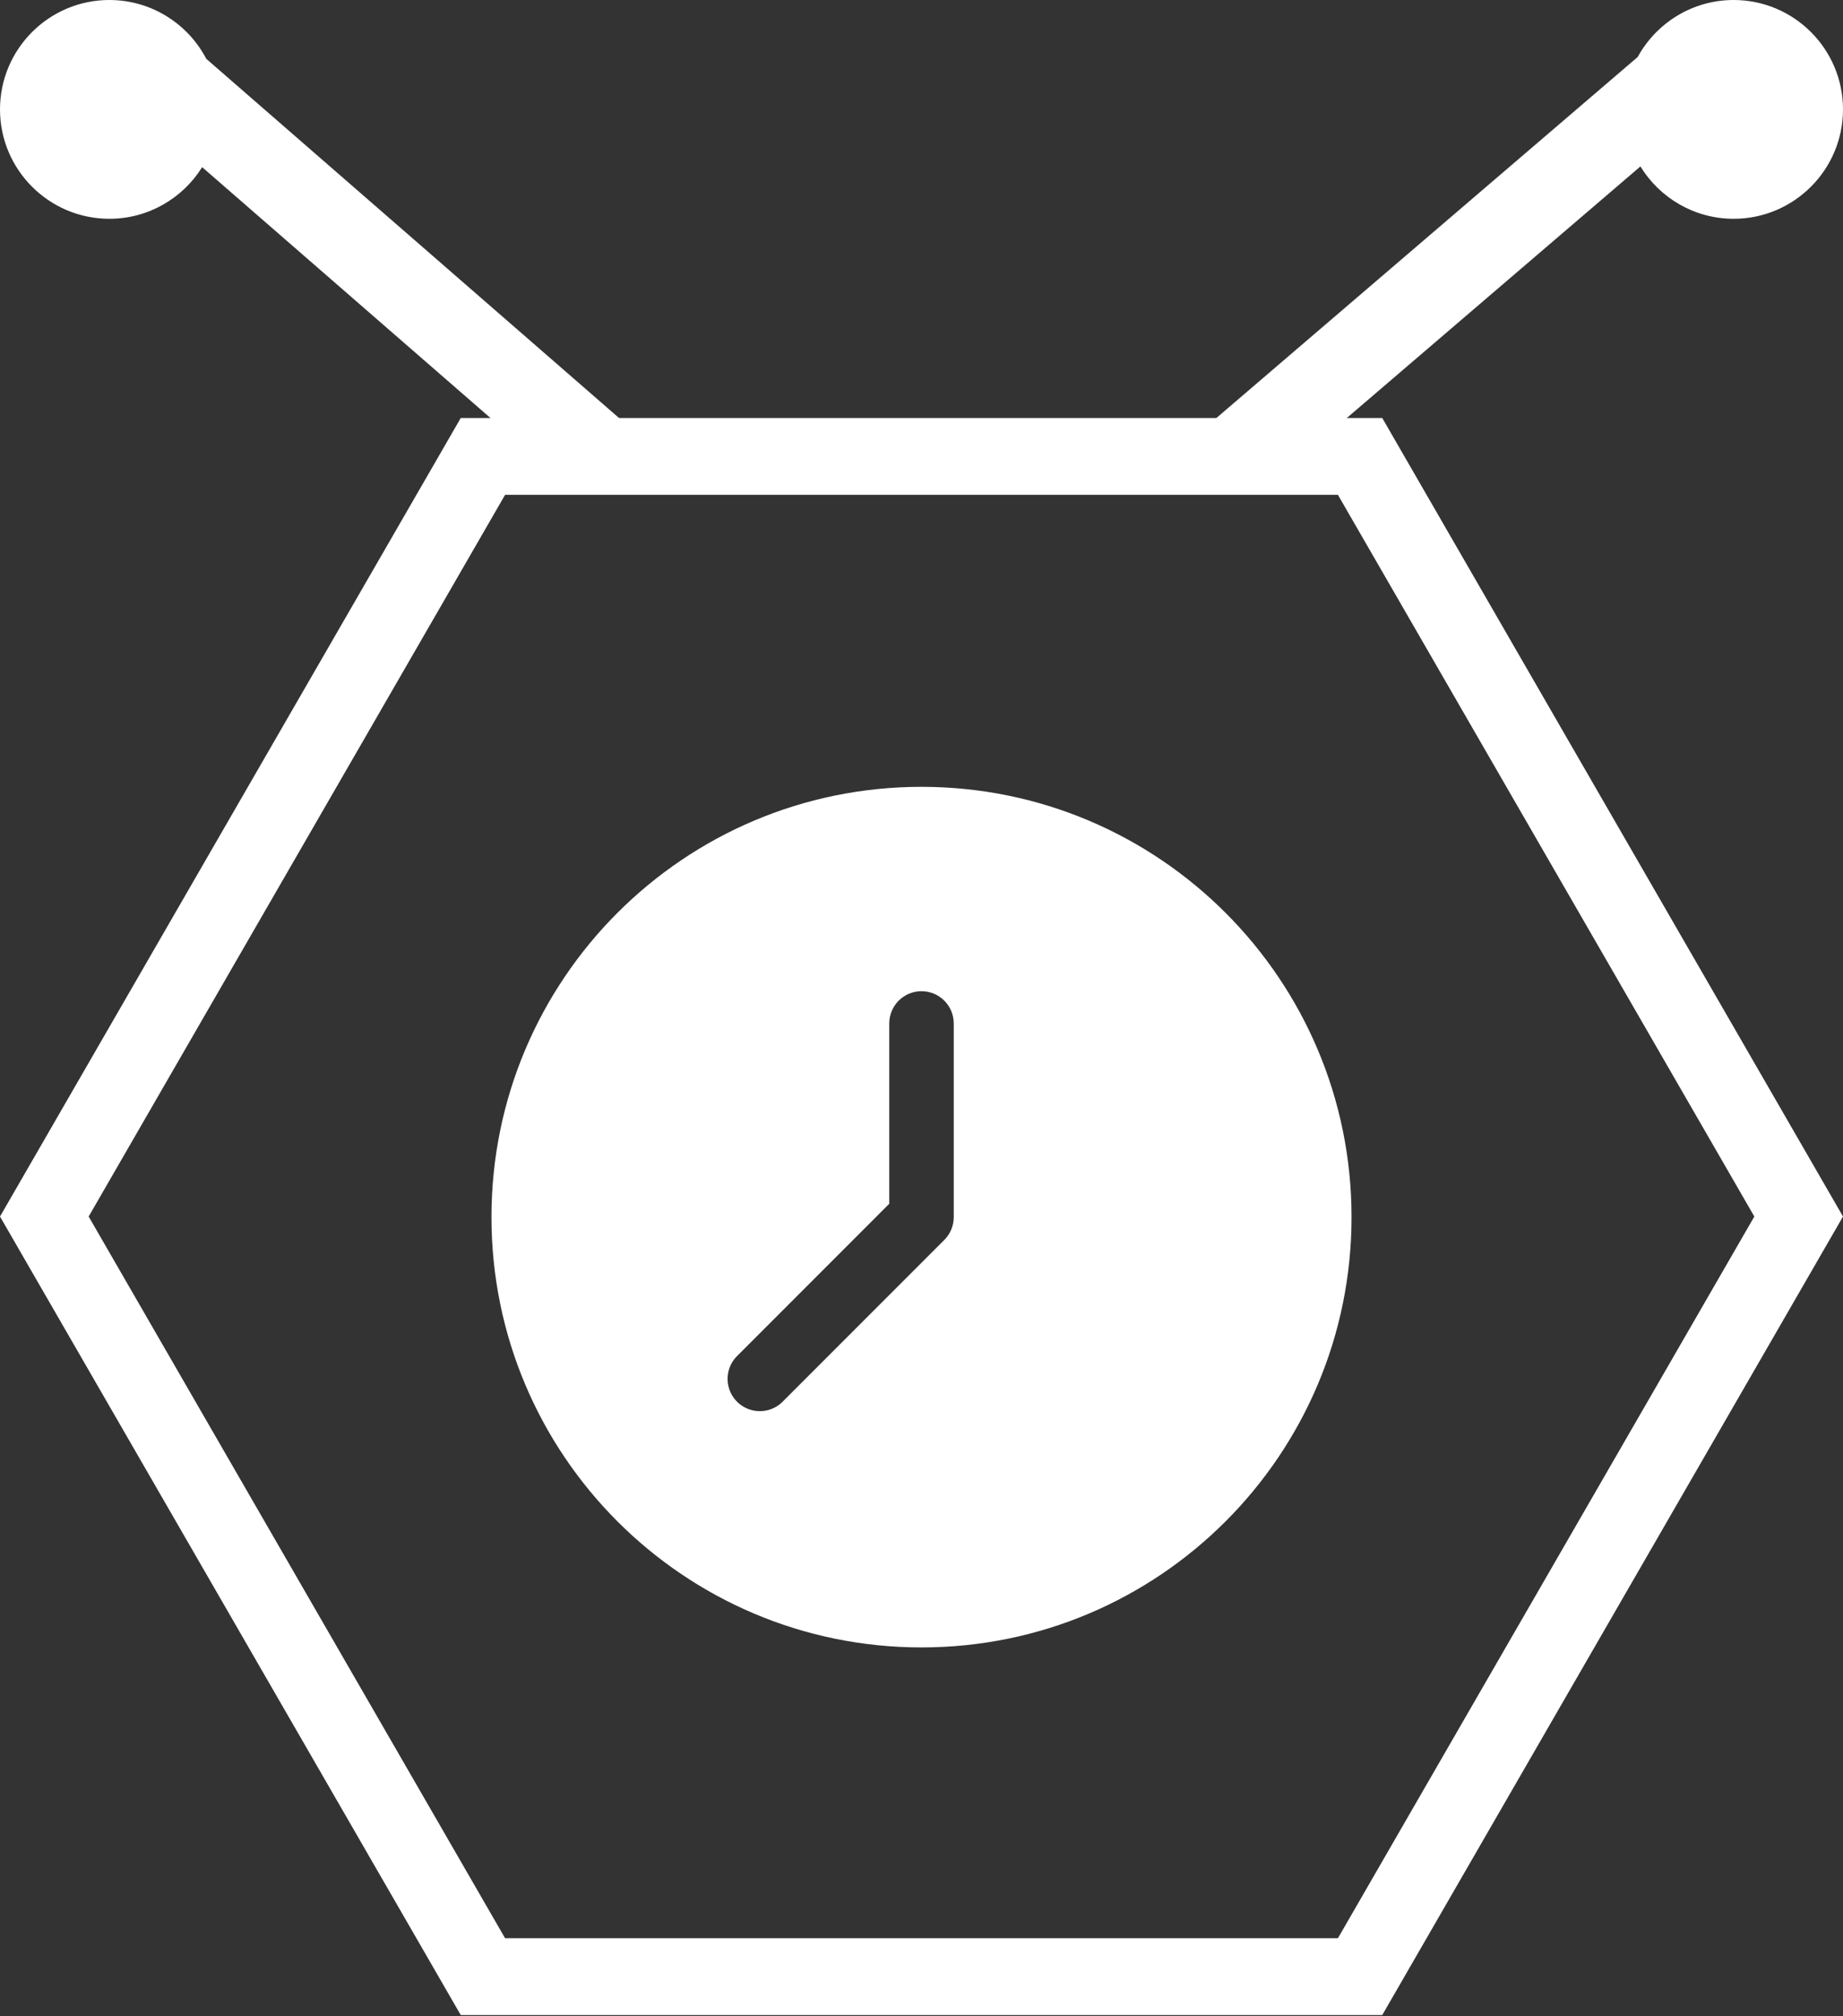
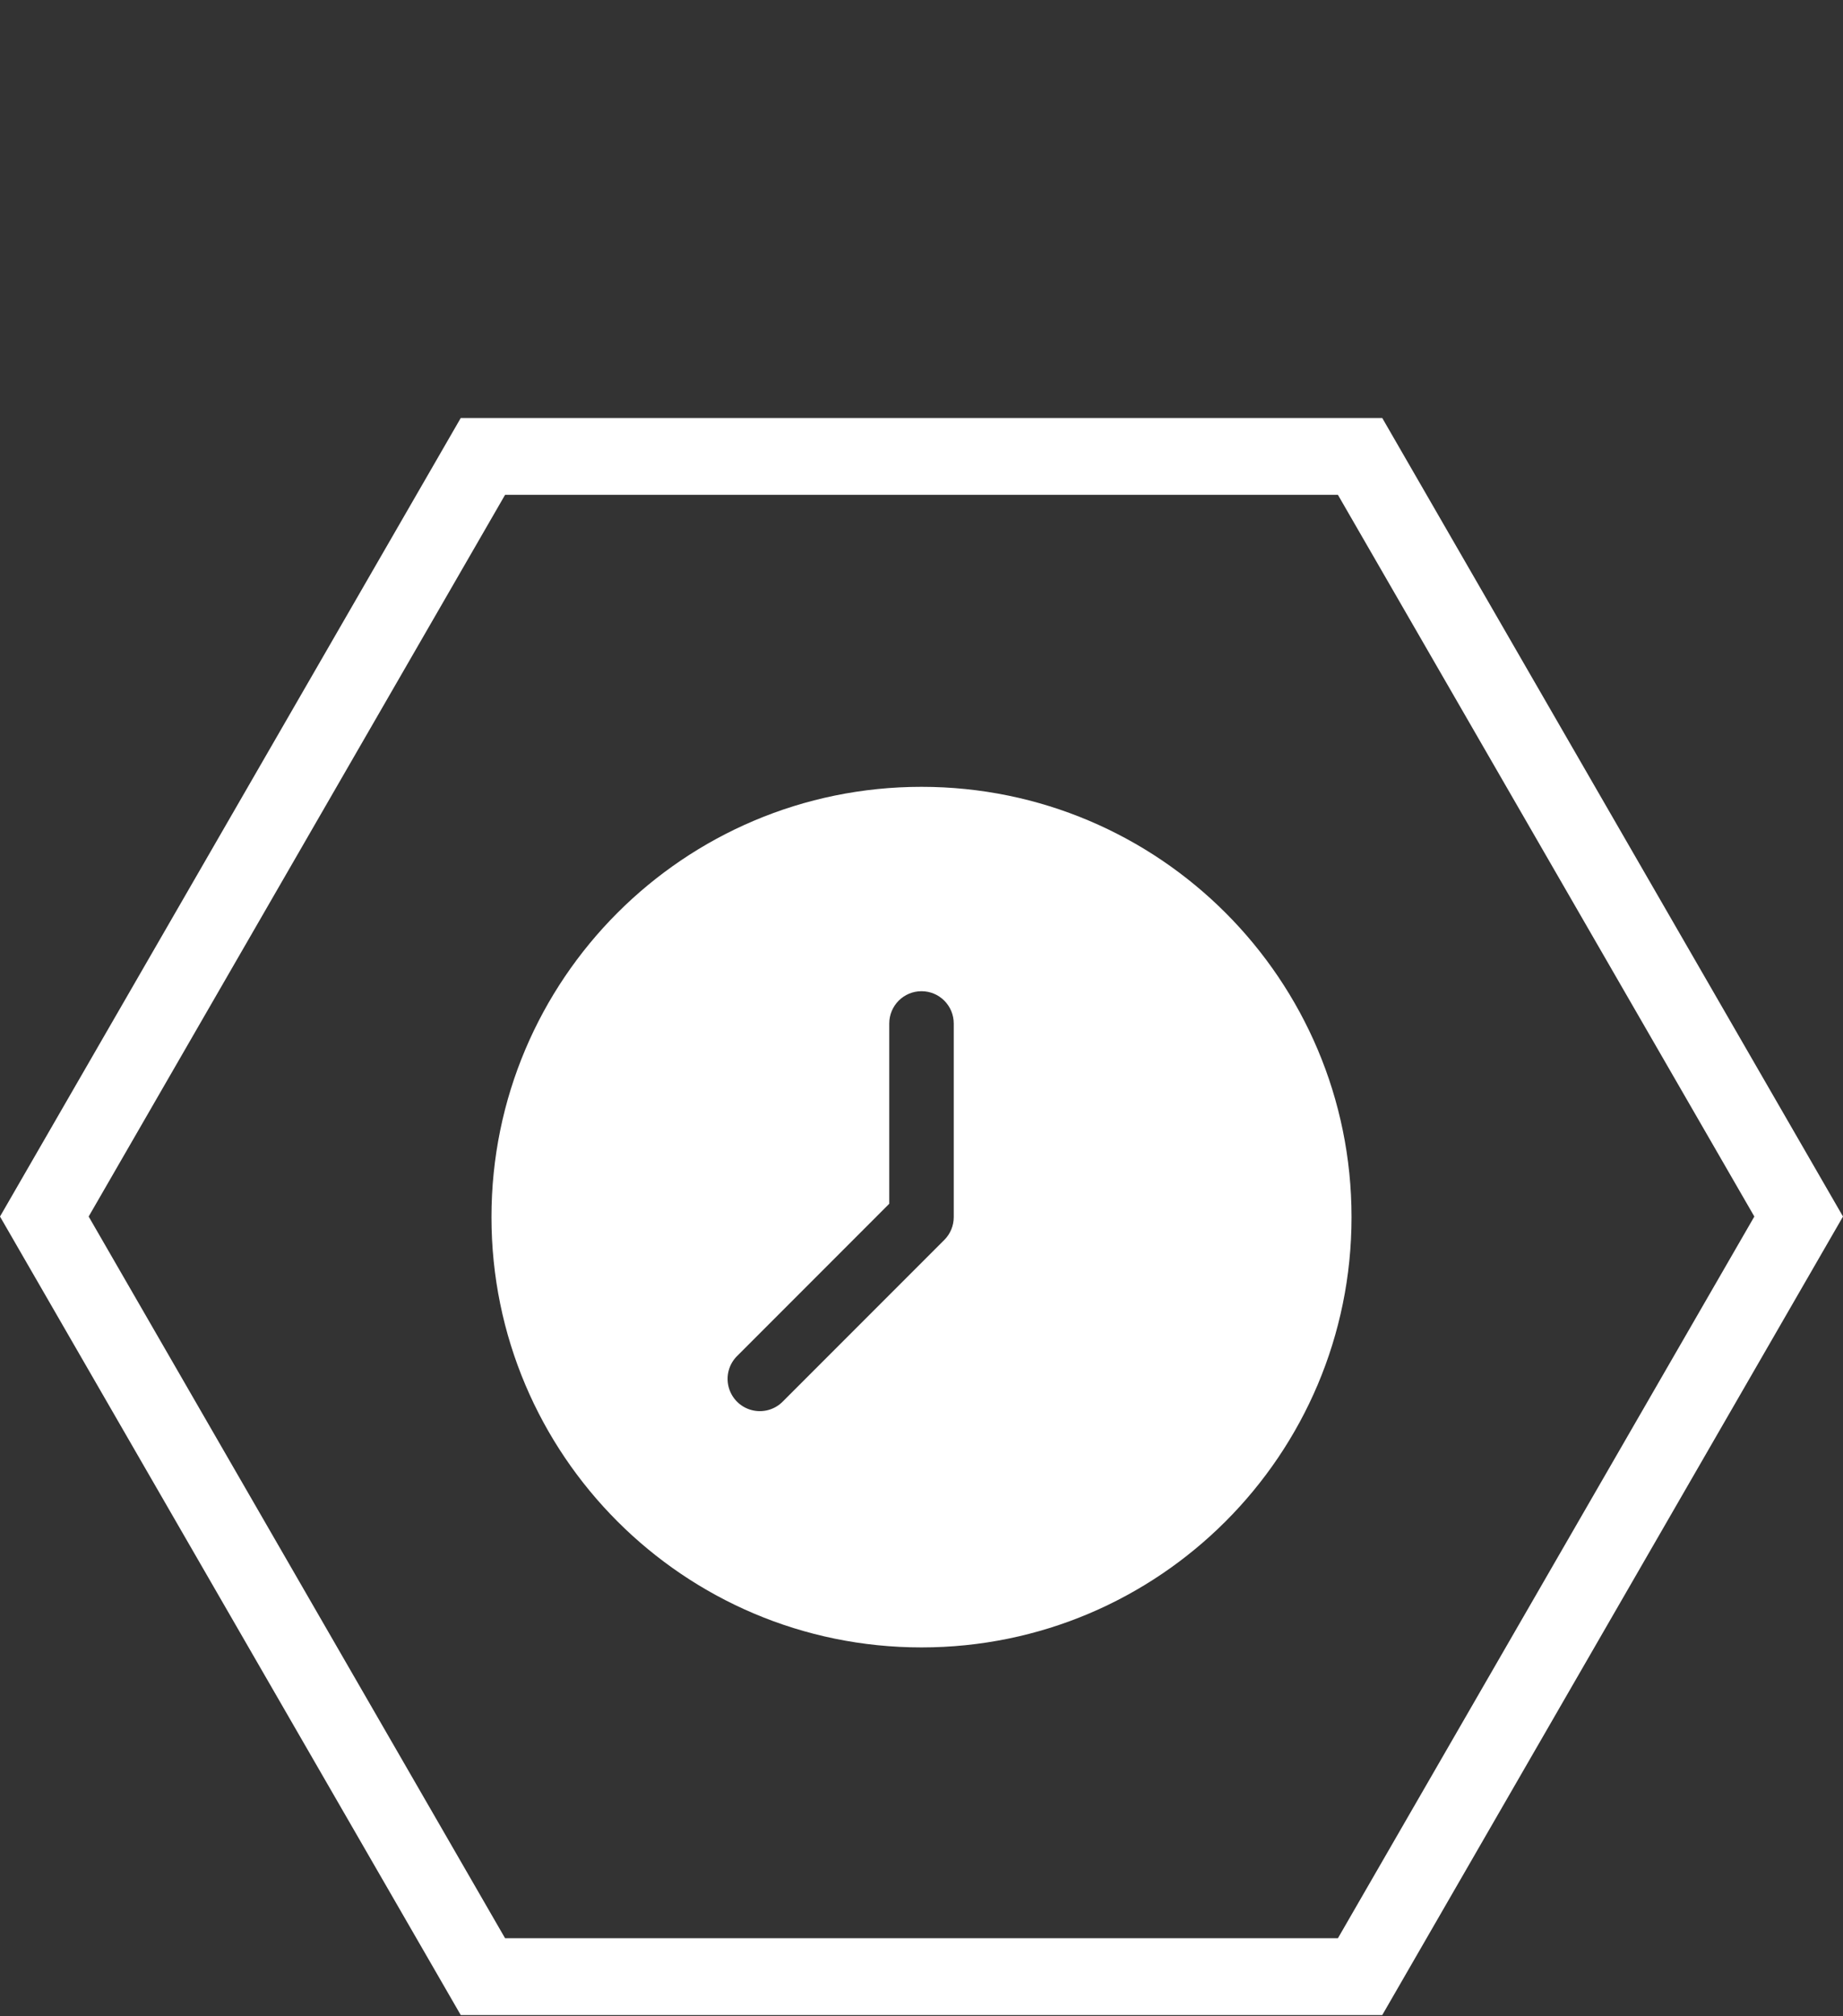
<svg xmlns="http://www.w3.org/2000/svg" width="75px" height="82px" viewBox="0 0 75 82" version="1.1">
  <rect x="0" y="0" width="75" height="82" fill="#333333" stroke="none" />
  <title>working time</title>
  <g id="working-time" stroke="none" stroke-width="1" fill="none" fill-rule="evenodd">
-     <path d="M70.551,2.77111667e-13 C73.005,2.77111667e-13 75,1.995 75,4.449 C75,6.902 73.005,8.898 70.551,8.898 C68.947,8.898 67.538,8.045 66.756,6.769 L54.248,17.479 L48.941,17.479 L66.646,2.317 C67.402,0.937 68.869,2.77111667e-13 70.551,2.77111667e-13 Z M4.449,2.77111667e-13 C6.162,2.77111667e-13 7.651,0.971 8.394,2.392 L25.742,17.479 L20.51,17.479 L8.226,6.798 C7.44,8.058 6.041,8.898 4.449,8.898 C1.995,8.898 0,6.902 0,4.449 C0,1.995 1.995,2.77111667e-13 4.449,2.77111667e-13 Z" id="形状结合" fill="#FFFFFF" />
    <path d="M37.5,67 C47.165,67 55,59.165 55,49.5 C55,39.835 47.165,32 37.5,32 C27.835,32 20,39.835 20,49.5 C20,59.165 27.835,67 37.5,67 Z M30.01,55.135 L36.188,48.956 L36.188,41.625 C36.188,40.9 36.775,40.312 37.5,40.312 C38.225,40.312 38.812,40.9 38.812,41.625 L38.812,49.5 C38.812,49.848 38.674,50.182 38.428,50.428 L31.865,56.99 C31.536,57.332 31.048,57.468 30.589,57.348 C30.13,57.228 29.772,56.87 29.652,56.411 C29.532,55.952 29.668,55.464 30.01,55.135 L30.01,55.135 Z" id="形状" fill="#FFFFFF" fill-rule="nonzero" />
    <path d="M56.25,17 L18.75,17 L0,49.476 L18.75,81.952 L56.25,81.952 L75,49.476 L56.25,17 Z M54.446,78.827 L20.554,78.827 L3.608,49.476 L20.554,20.125 L54.446,20.125 L71.392,49.476 L54.446,78.827 Z" id="形状" fill="#FFFFFF" fill-rule="nonzero" />
  </g>
</svg>